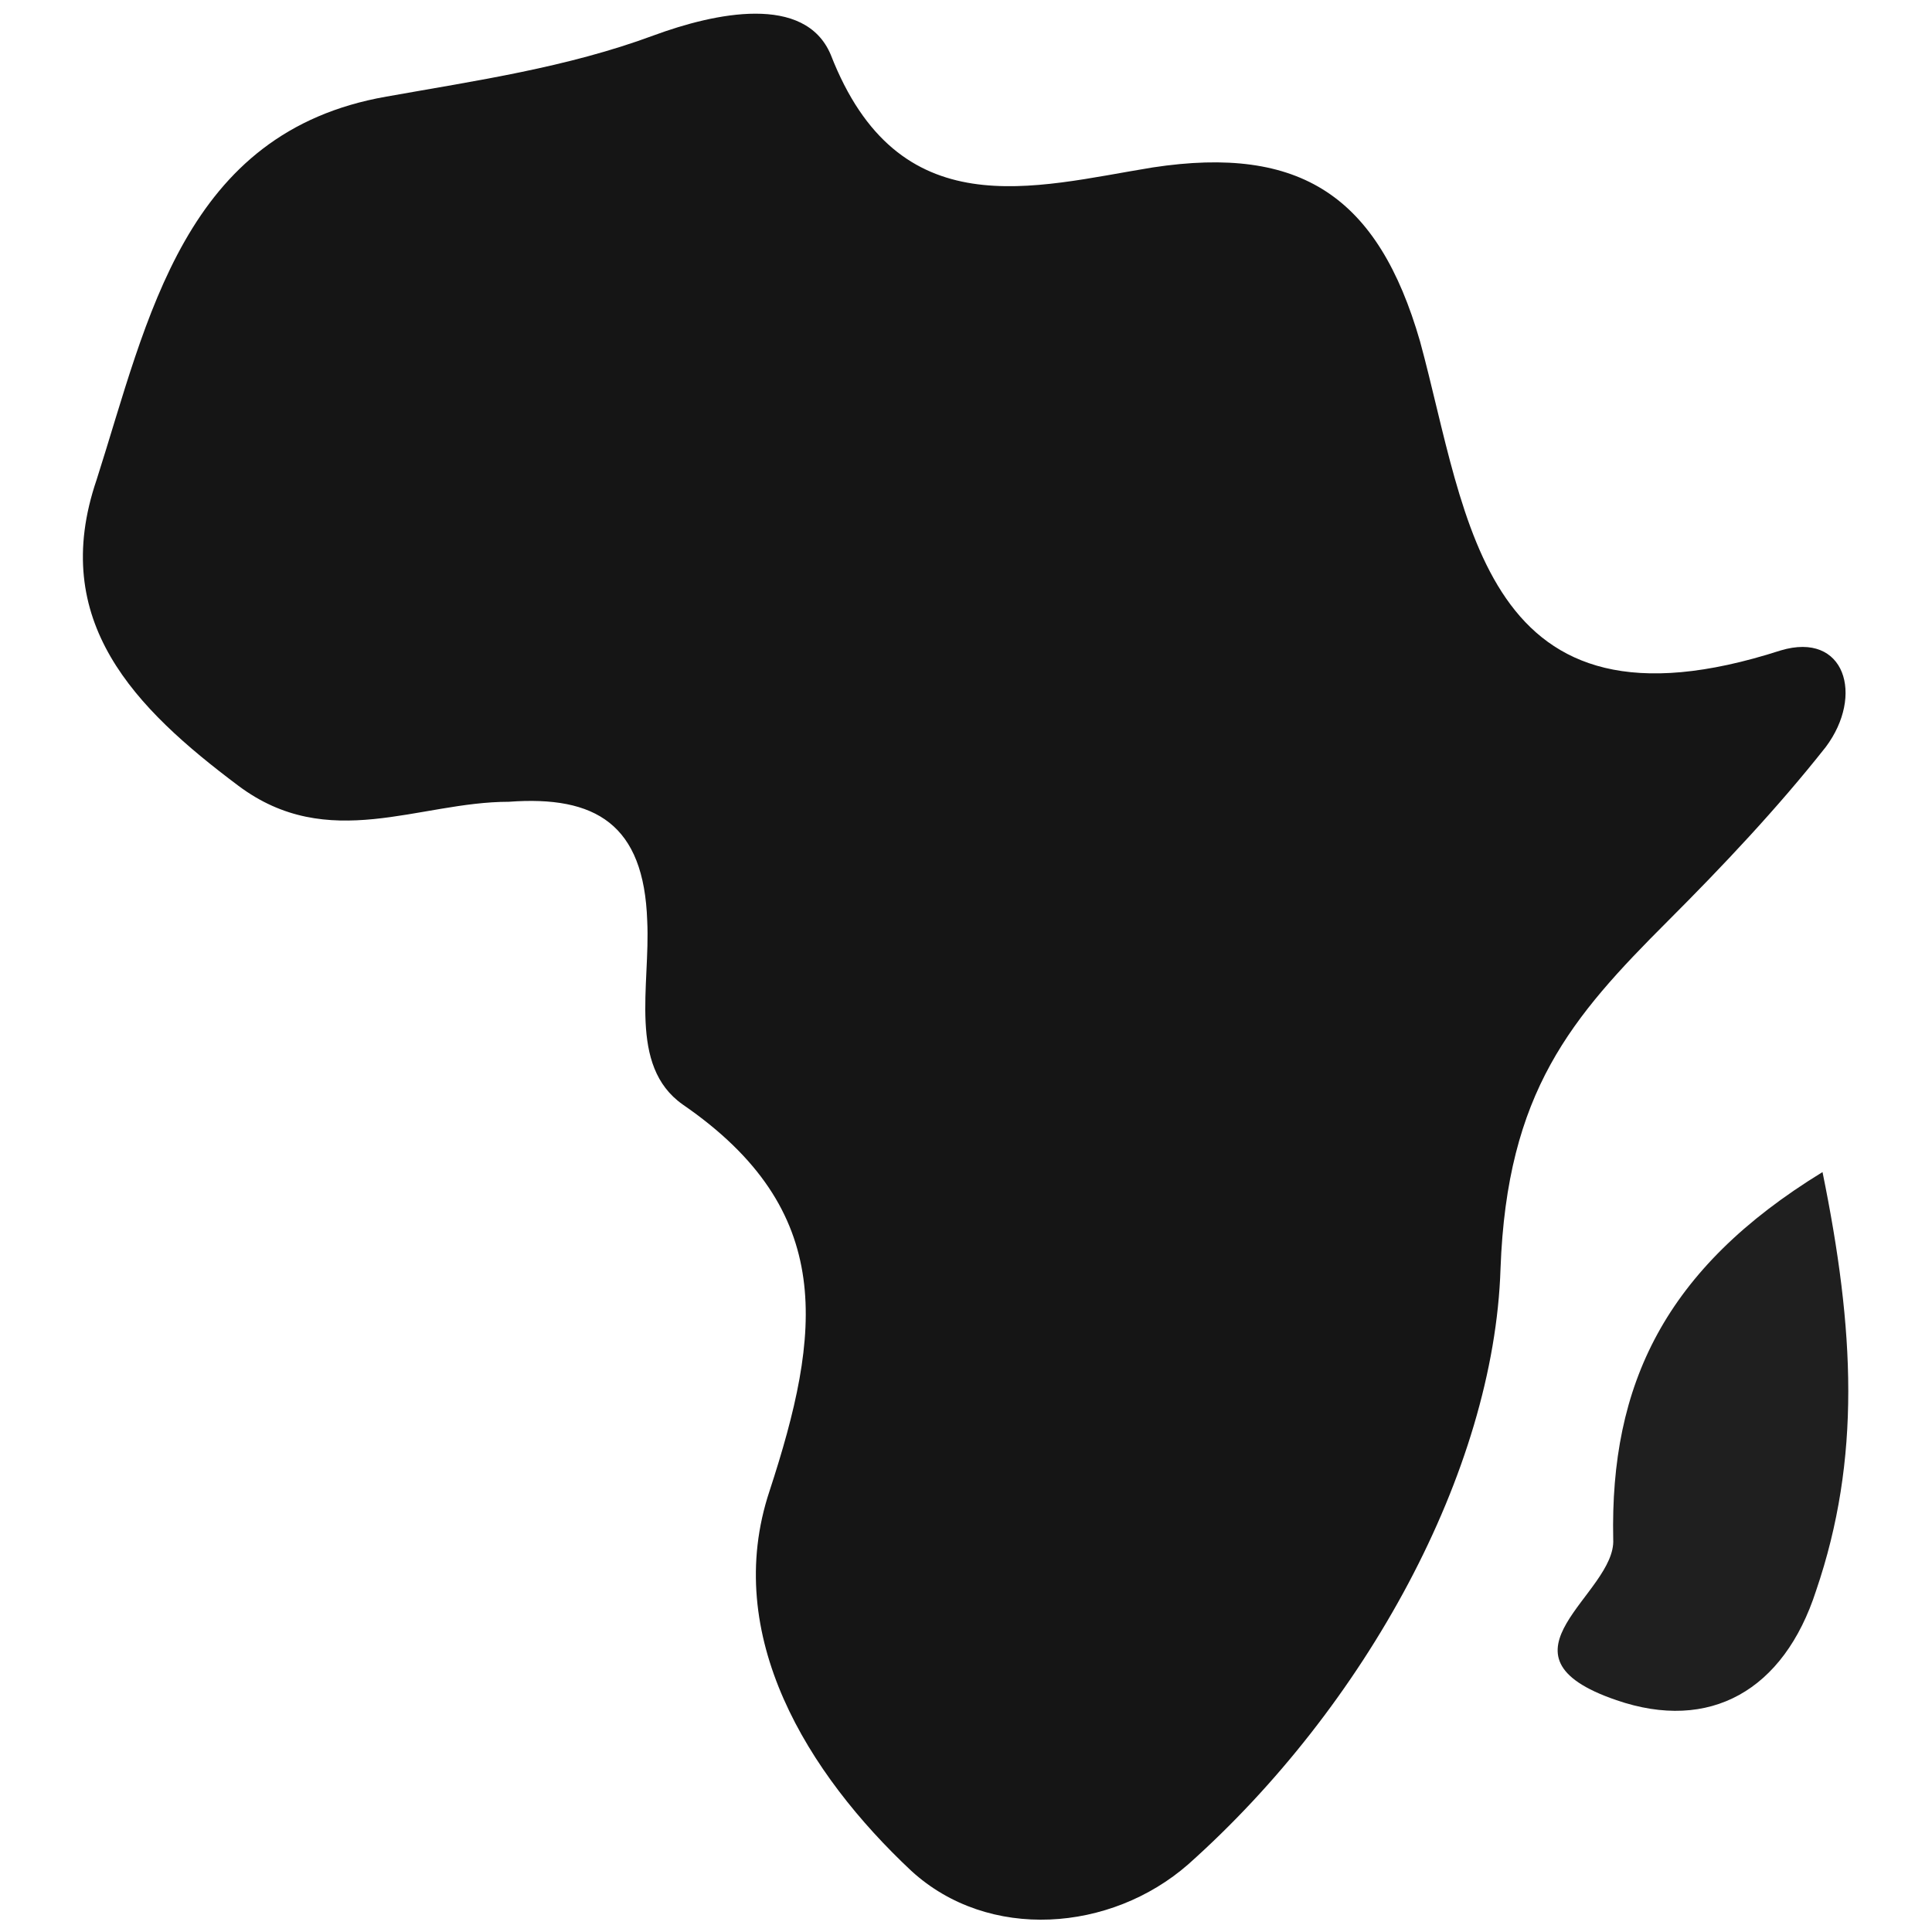
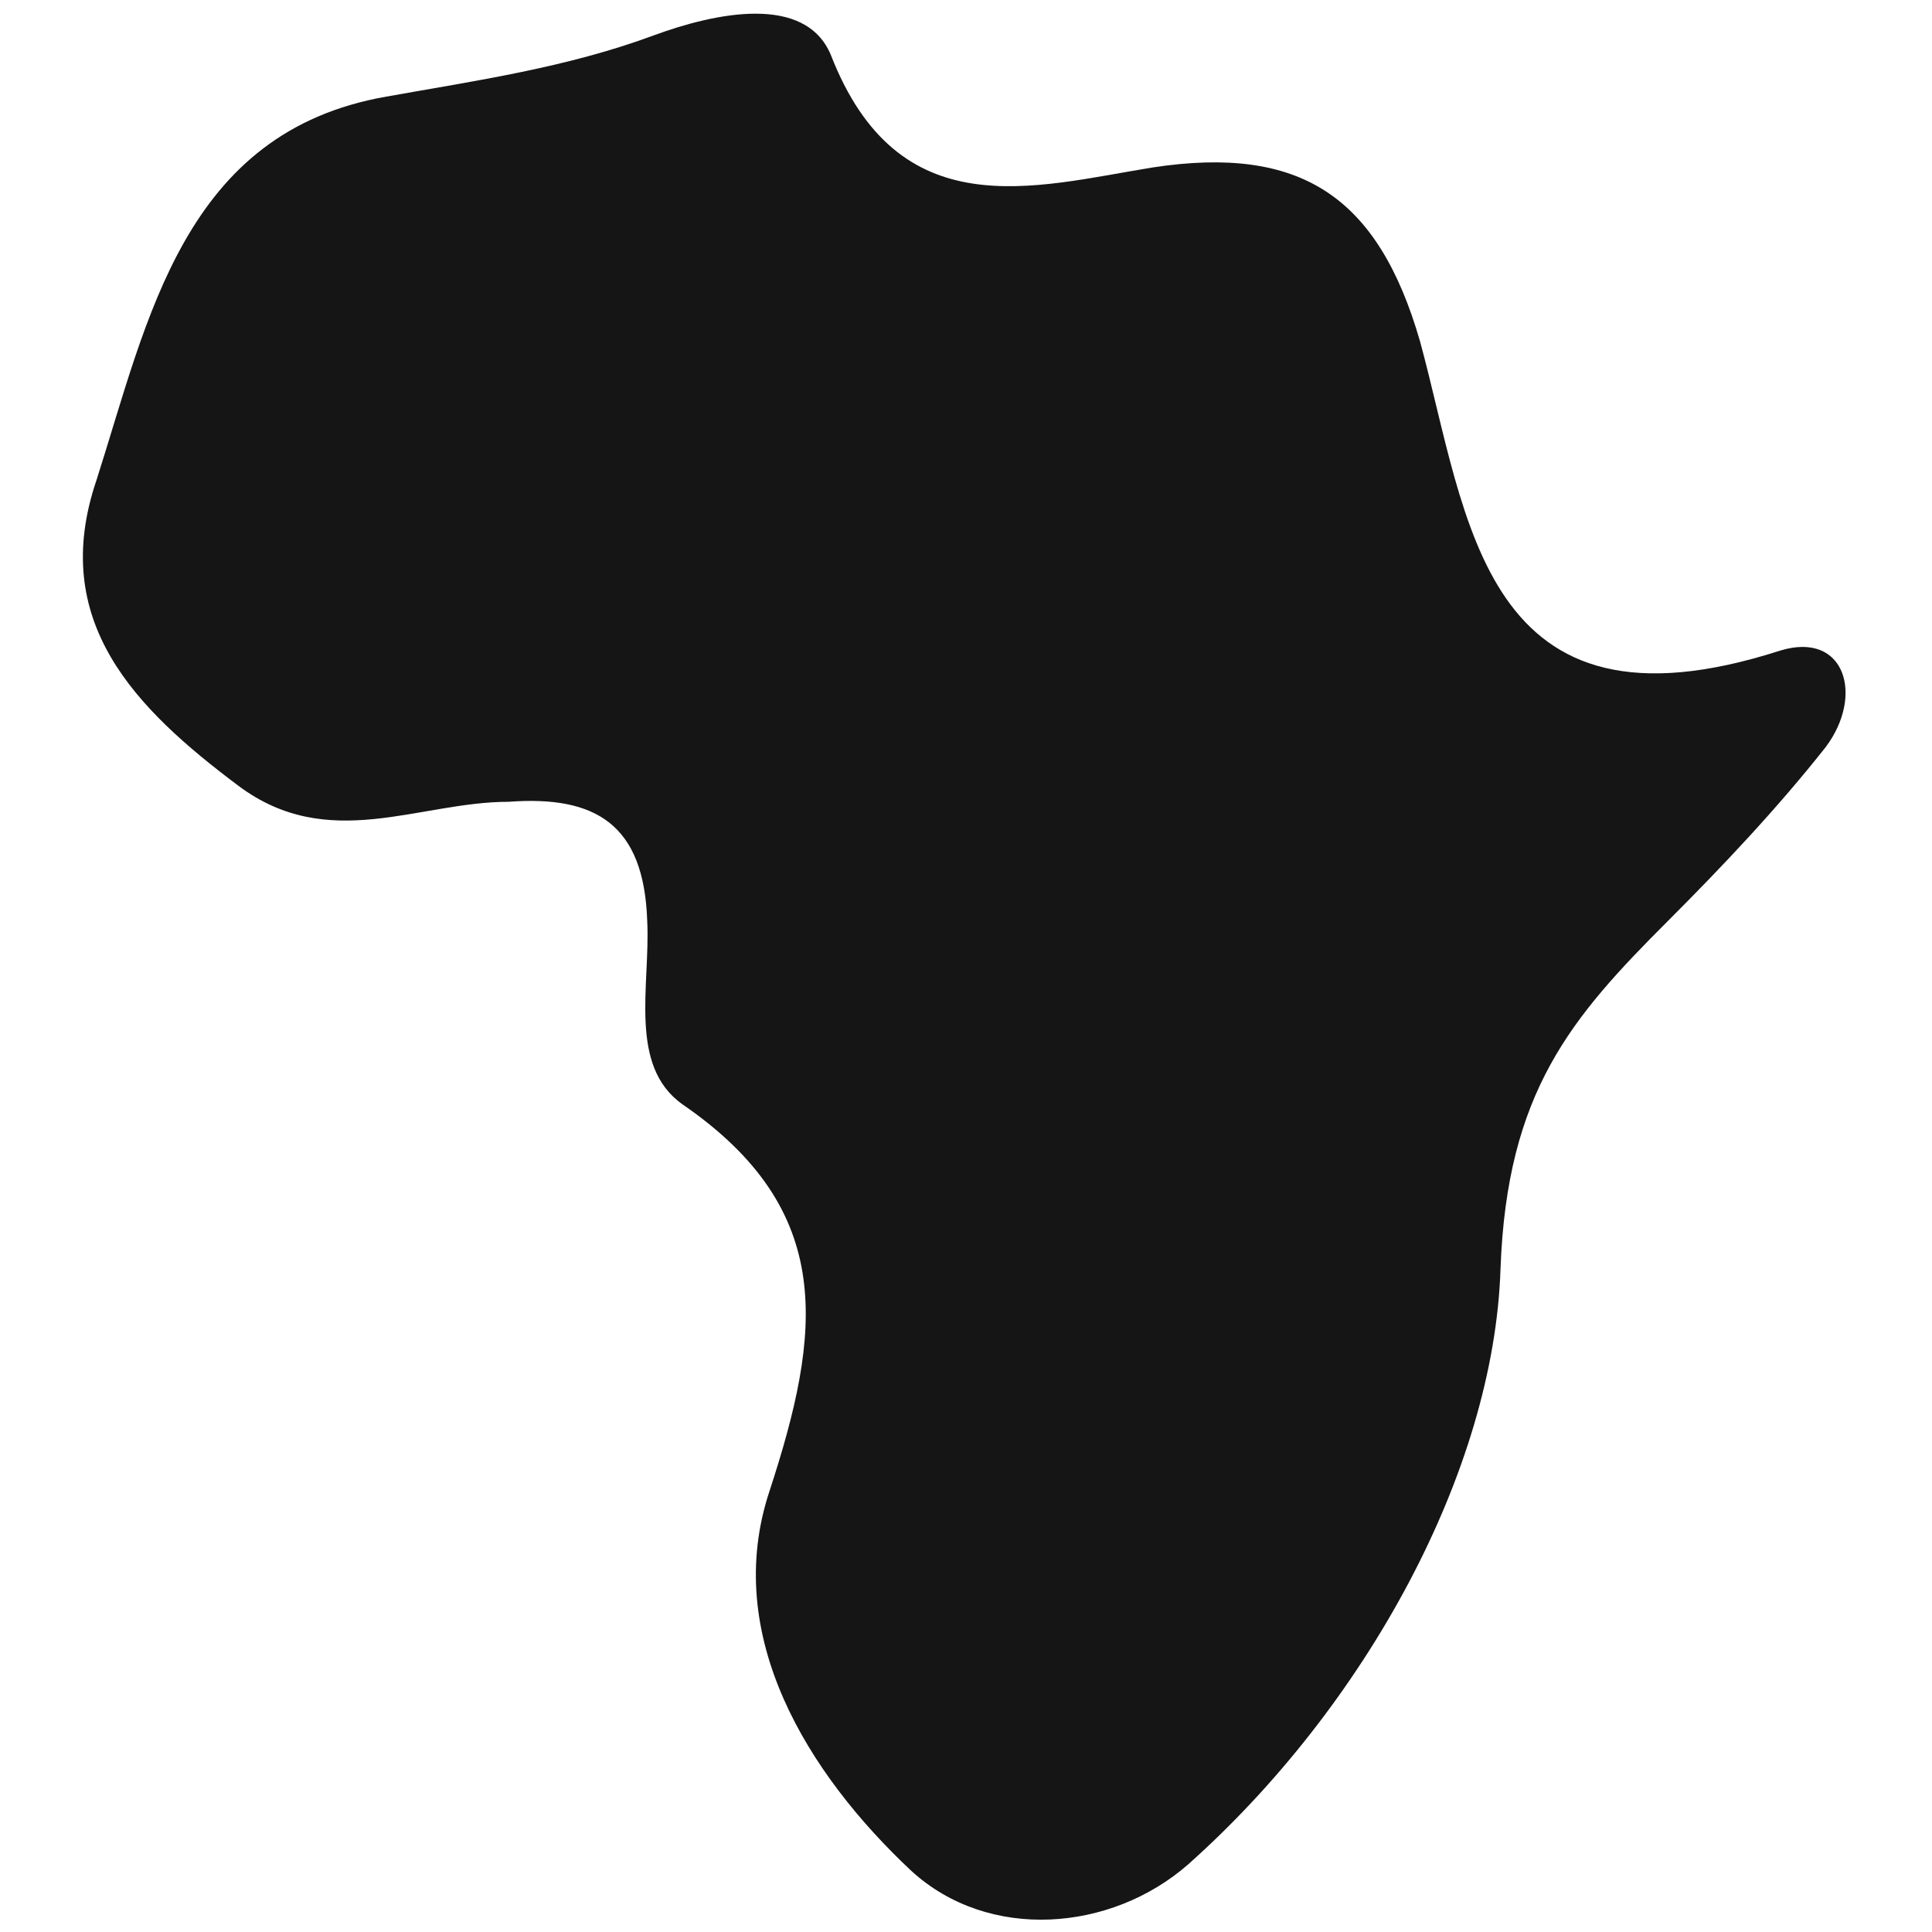
<svg xmlns="http://www.w3.org/2000/svg" version="1.1" id="Layer_1" x="0px" y="0px" viewBox="0 0 60 60" style="enable-background:new 0 0 60 60;" xml:space="preserve">
  <style type="text/css">
	.st0{fill:#151515;}
	.st1{fill:#1F1F1F;}
</style>
  <g>
    <path class="st0" d="M15.8,24.9c-2.8,0-5.6,1.6-8.4-0.5C4.2,22,1.5,19.3,3,14.9C4.6,9.9,5.7,4.1,12,3c2.8-0.5,5.6-0.9,8.3-1.9   c1.9-0.7,4.7-1.3,5.5,0.6c2.1,5.4,6.3,4.1,10,3.5c4.6-0.7,7,0.9,8.3,5.4c1.5,5.5,1.9,12.6,11.2,9.6c2-0.6,2.6,1.4,1.4,3   c-1.5,1.9-3.2,3.7-4.9,5.4c-3,3-5,5.3-5.2,10.8c-0.2,6.3-4.2,13.6-9.7,18.5c-2.4,2.1-6.2,2.4-8.6,0.2c-3.2-3-5.9-7.3-4.4-11.8   c1.6-4.9,2.1-8.7-2.7-12c-1.7-1.2-1-3.7-1.1-5.7C20,25.6,18.5,24.7,15.8,24.9z" />
-     <path class="st1" d="M56.6,36.4c1,4.9,1.2,8.9-0.2,13c-1,3.1-3.3,4.4-6.2,3.4c-4.1-1.4,0-3.3-0.1-5C50,43,51.7,39.4,56.6,36.4z" />
  </g>
</svg>